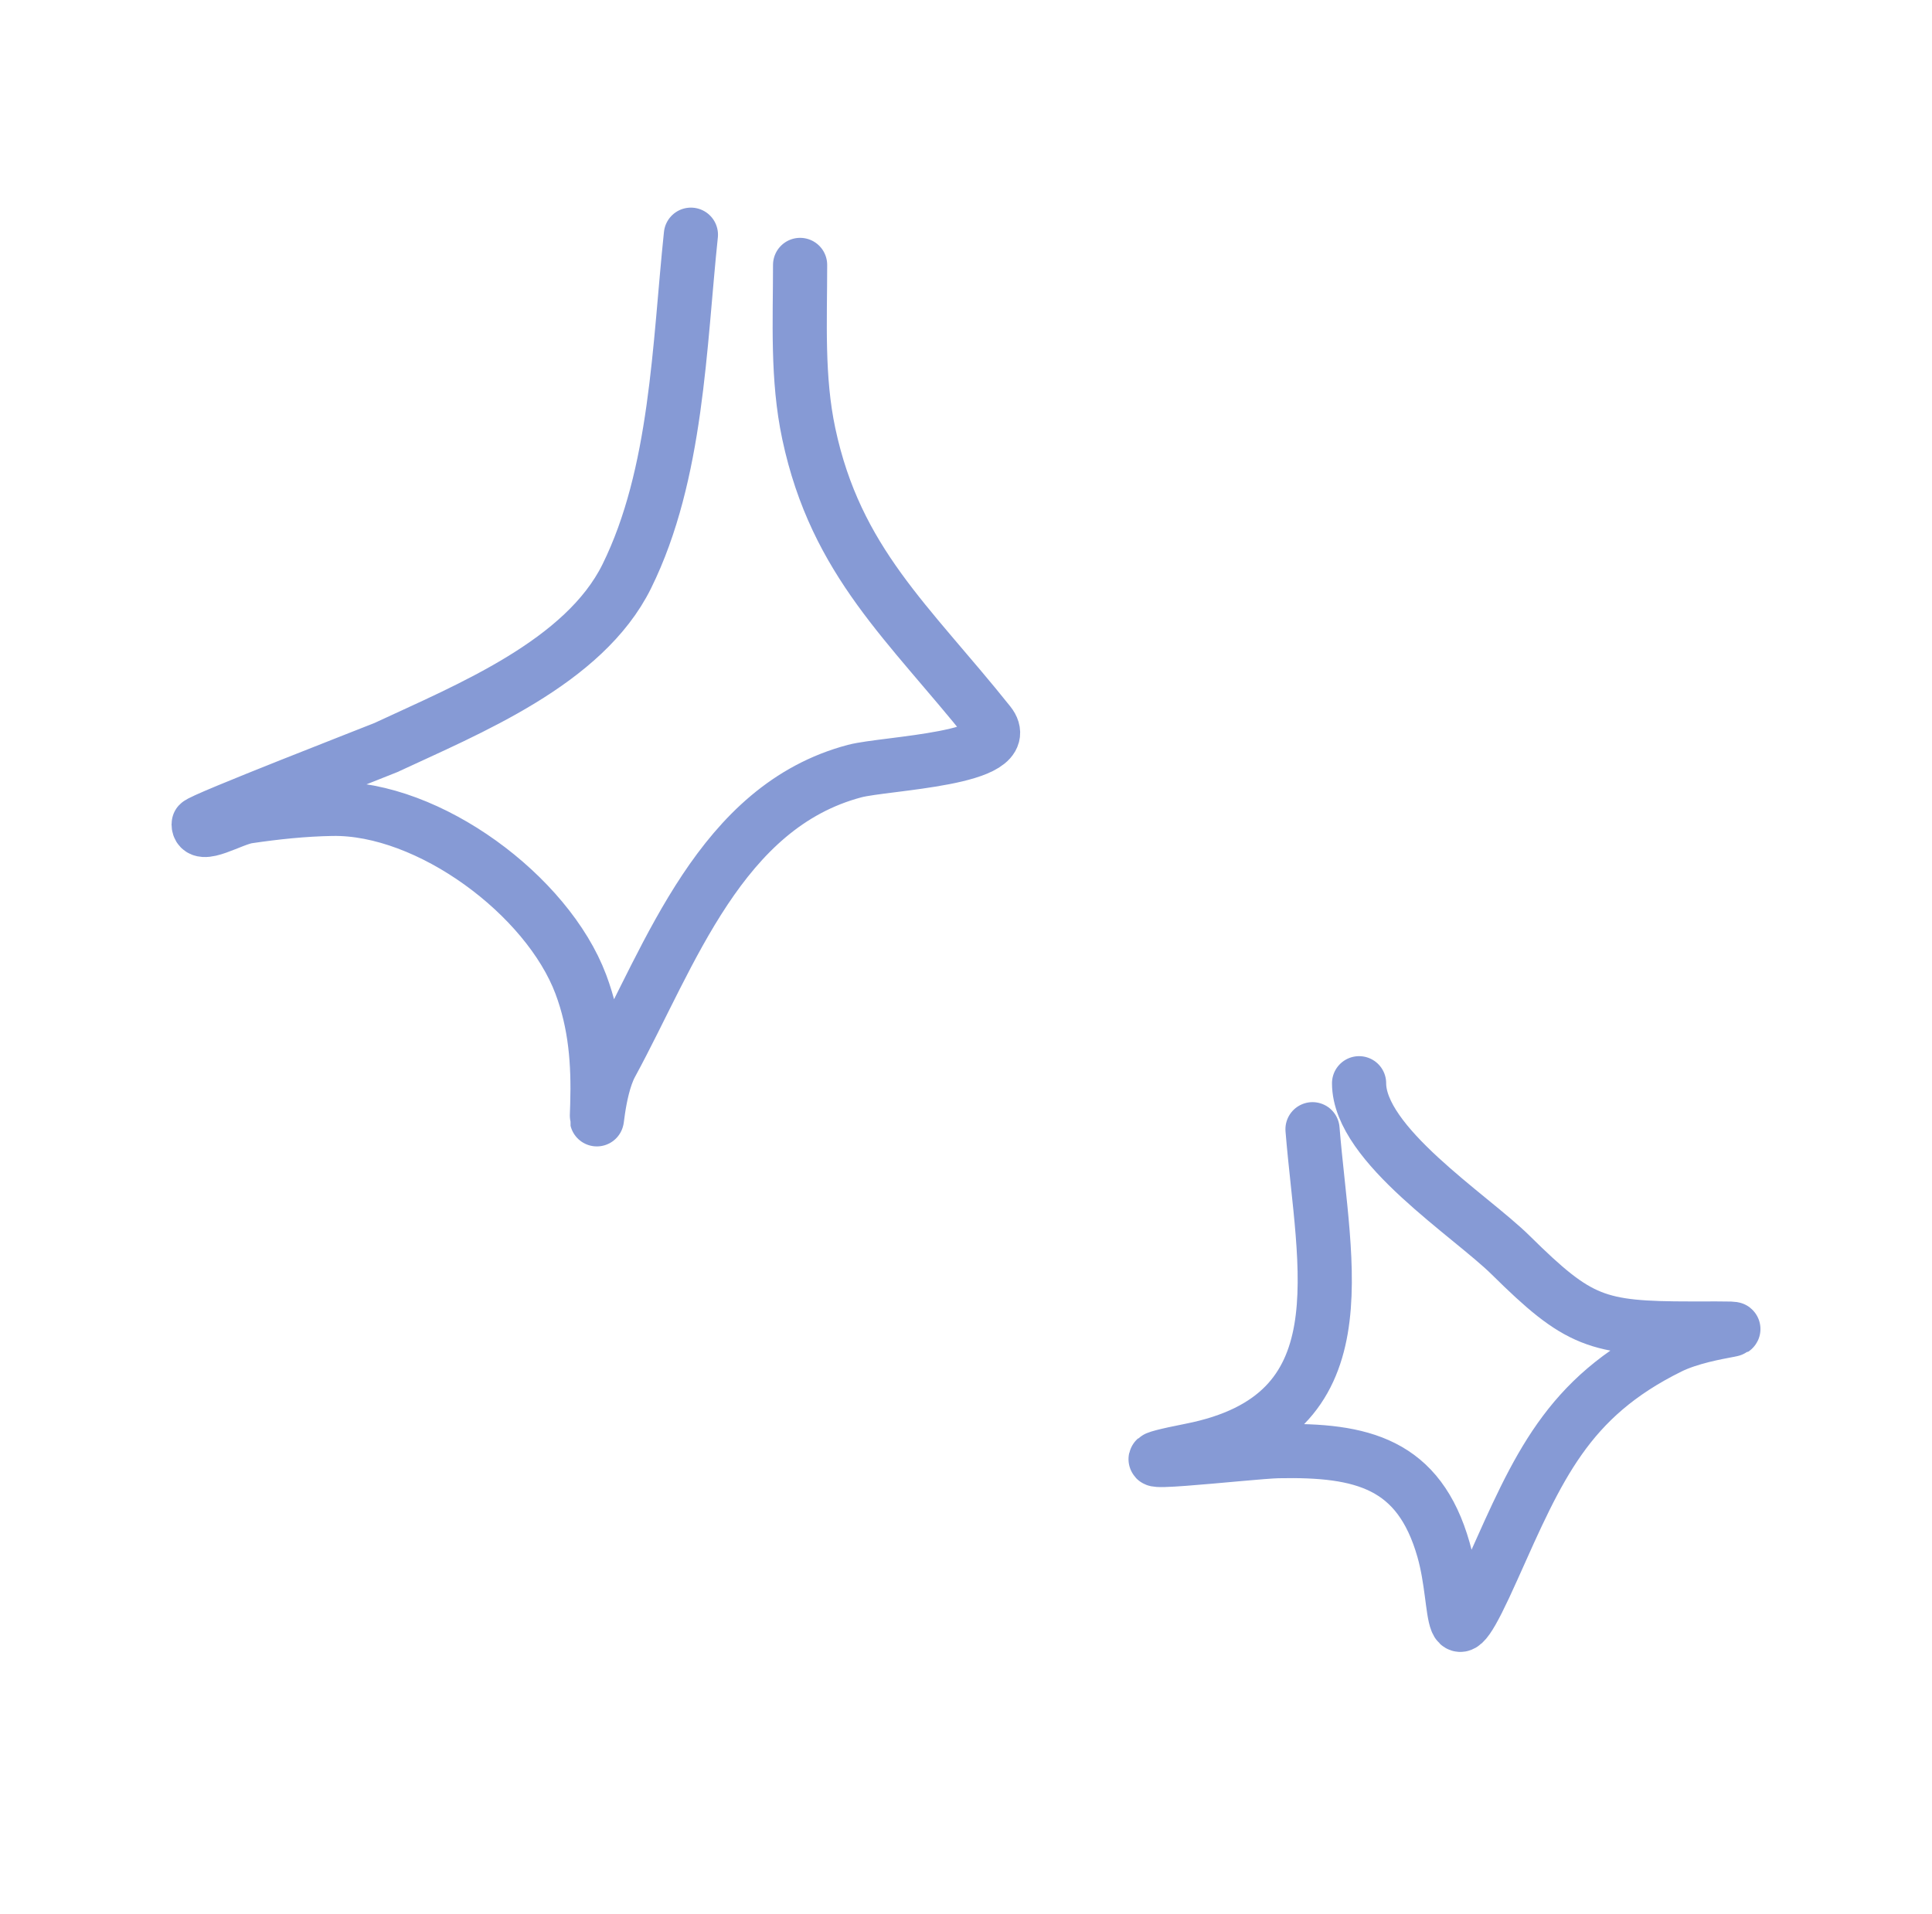
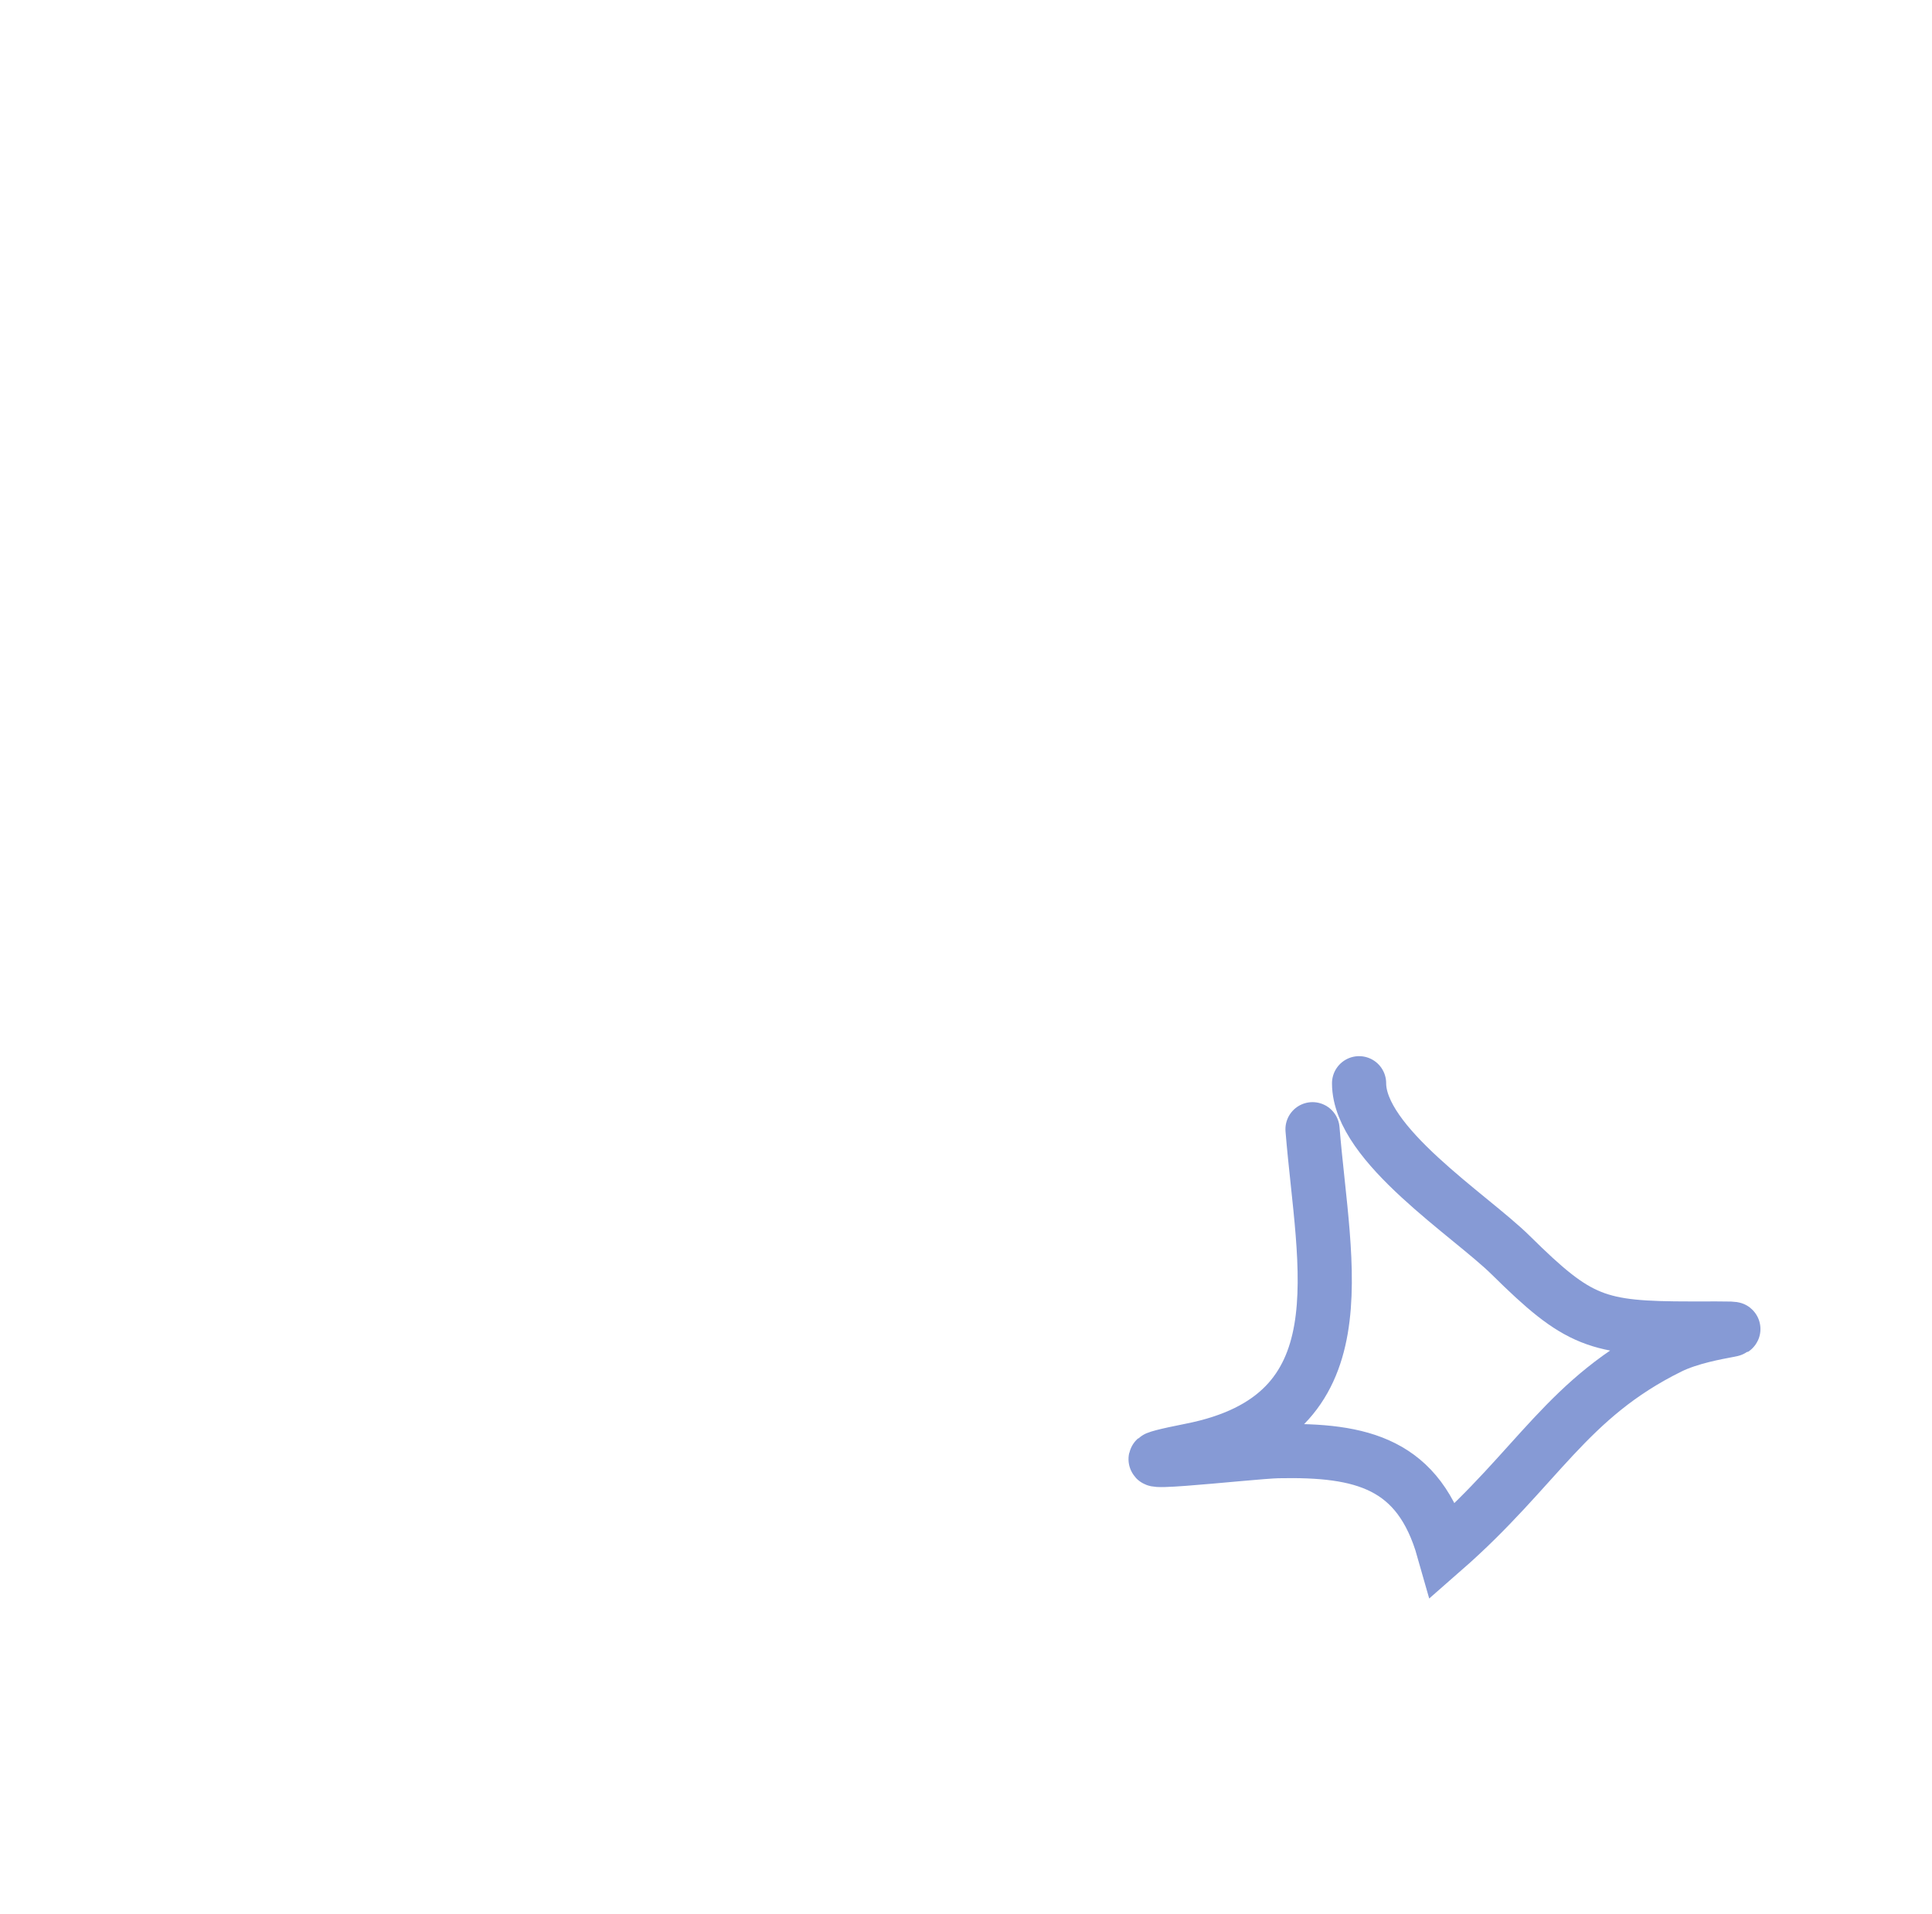
<svg xmlns="http://www.w3.org/2000/svg" width="107" height="106" viewBox="0 0 107 106" fill="none">
-   <path d="M38.264 13C37.62 19.117 37.507 26.264 34.712 31.923C32.355 36.697 25.934 39.277 21.368 41.408C21.133 41.518 11 45.445 11 45.639C11 46.534 12.823 45.355 13.736 45.221C15.288 44.993 16.821 44.83 18.392 44.803C23.76 44.708 30.322 49.602 32.168 54.52C32.985 56.695 33.148 58.877 33.08 61.169C33.013 63.456 33.02 60.46 33.848 58.937C37.149 52.869 39.901 44.675 47.337 42.71C49.031 42.263 56.364 42.05 54.777 40.06C50.35 34.511 46.305 31.136 44.792 24.019C44.138 20.939 44.312 17.802 44.312 14.674" stroke="#869AD5" stroke-width="3" stroke-linecap="round" />
-   <path d="M72.691 62.547C73.316 70.26 75.567 78.433 65.958 80.331C60.056 81.497 69.231 80.41 70.781 80.379C75.43 80.285 78.591 81.056 79.95 85.85C80.879 89.13 80.05 92.744 82.671 86.888C85.19 81.264 86.779 77.43 92.46 74.623C94.711 73.512 98.487 73.586 93.654 73.586C88.445 73.586 87.428 73.237 83.674 69.529C81.431 67.313 75.27 63.407 75.27 60" stroke="#869AD5" stroke-width="3" stroke-linecap="round" />
+   <path d="M72.691 62.547C73.316 70.26 75.567 78.433 65.958 80.331C60.056 81.497 69.231 80.41 70.781 80.379C75.43 80.285 78.591 81.056 79.95 85.85C85.19 81.264 86.779 77.43 92.46 74.623C94.711 73.512 98.487 73.586 93.654 73.586C88.445 73.586 87.428 73.237 83.674 69.529C81.431 67.313 75.27 63.407 75.27 60" stroke="#869AD5" stroke-width="3" stroke-linecap="round" />
</svg>